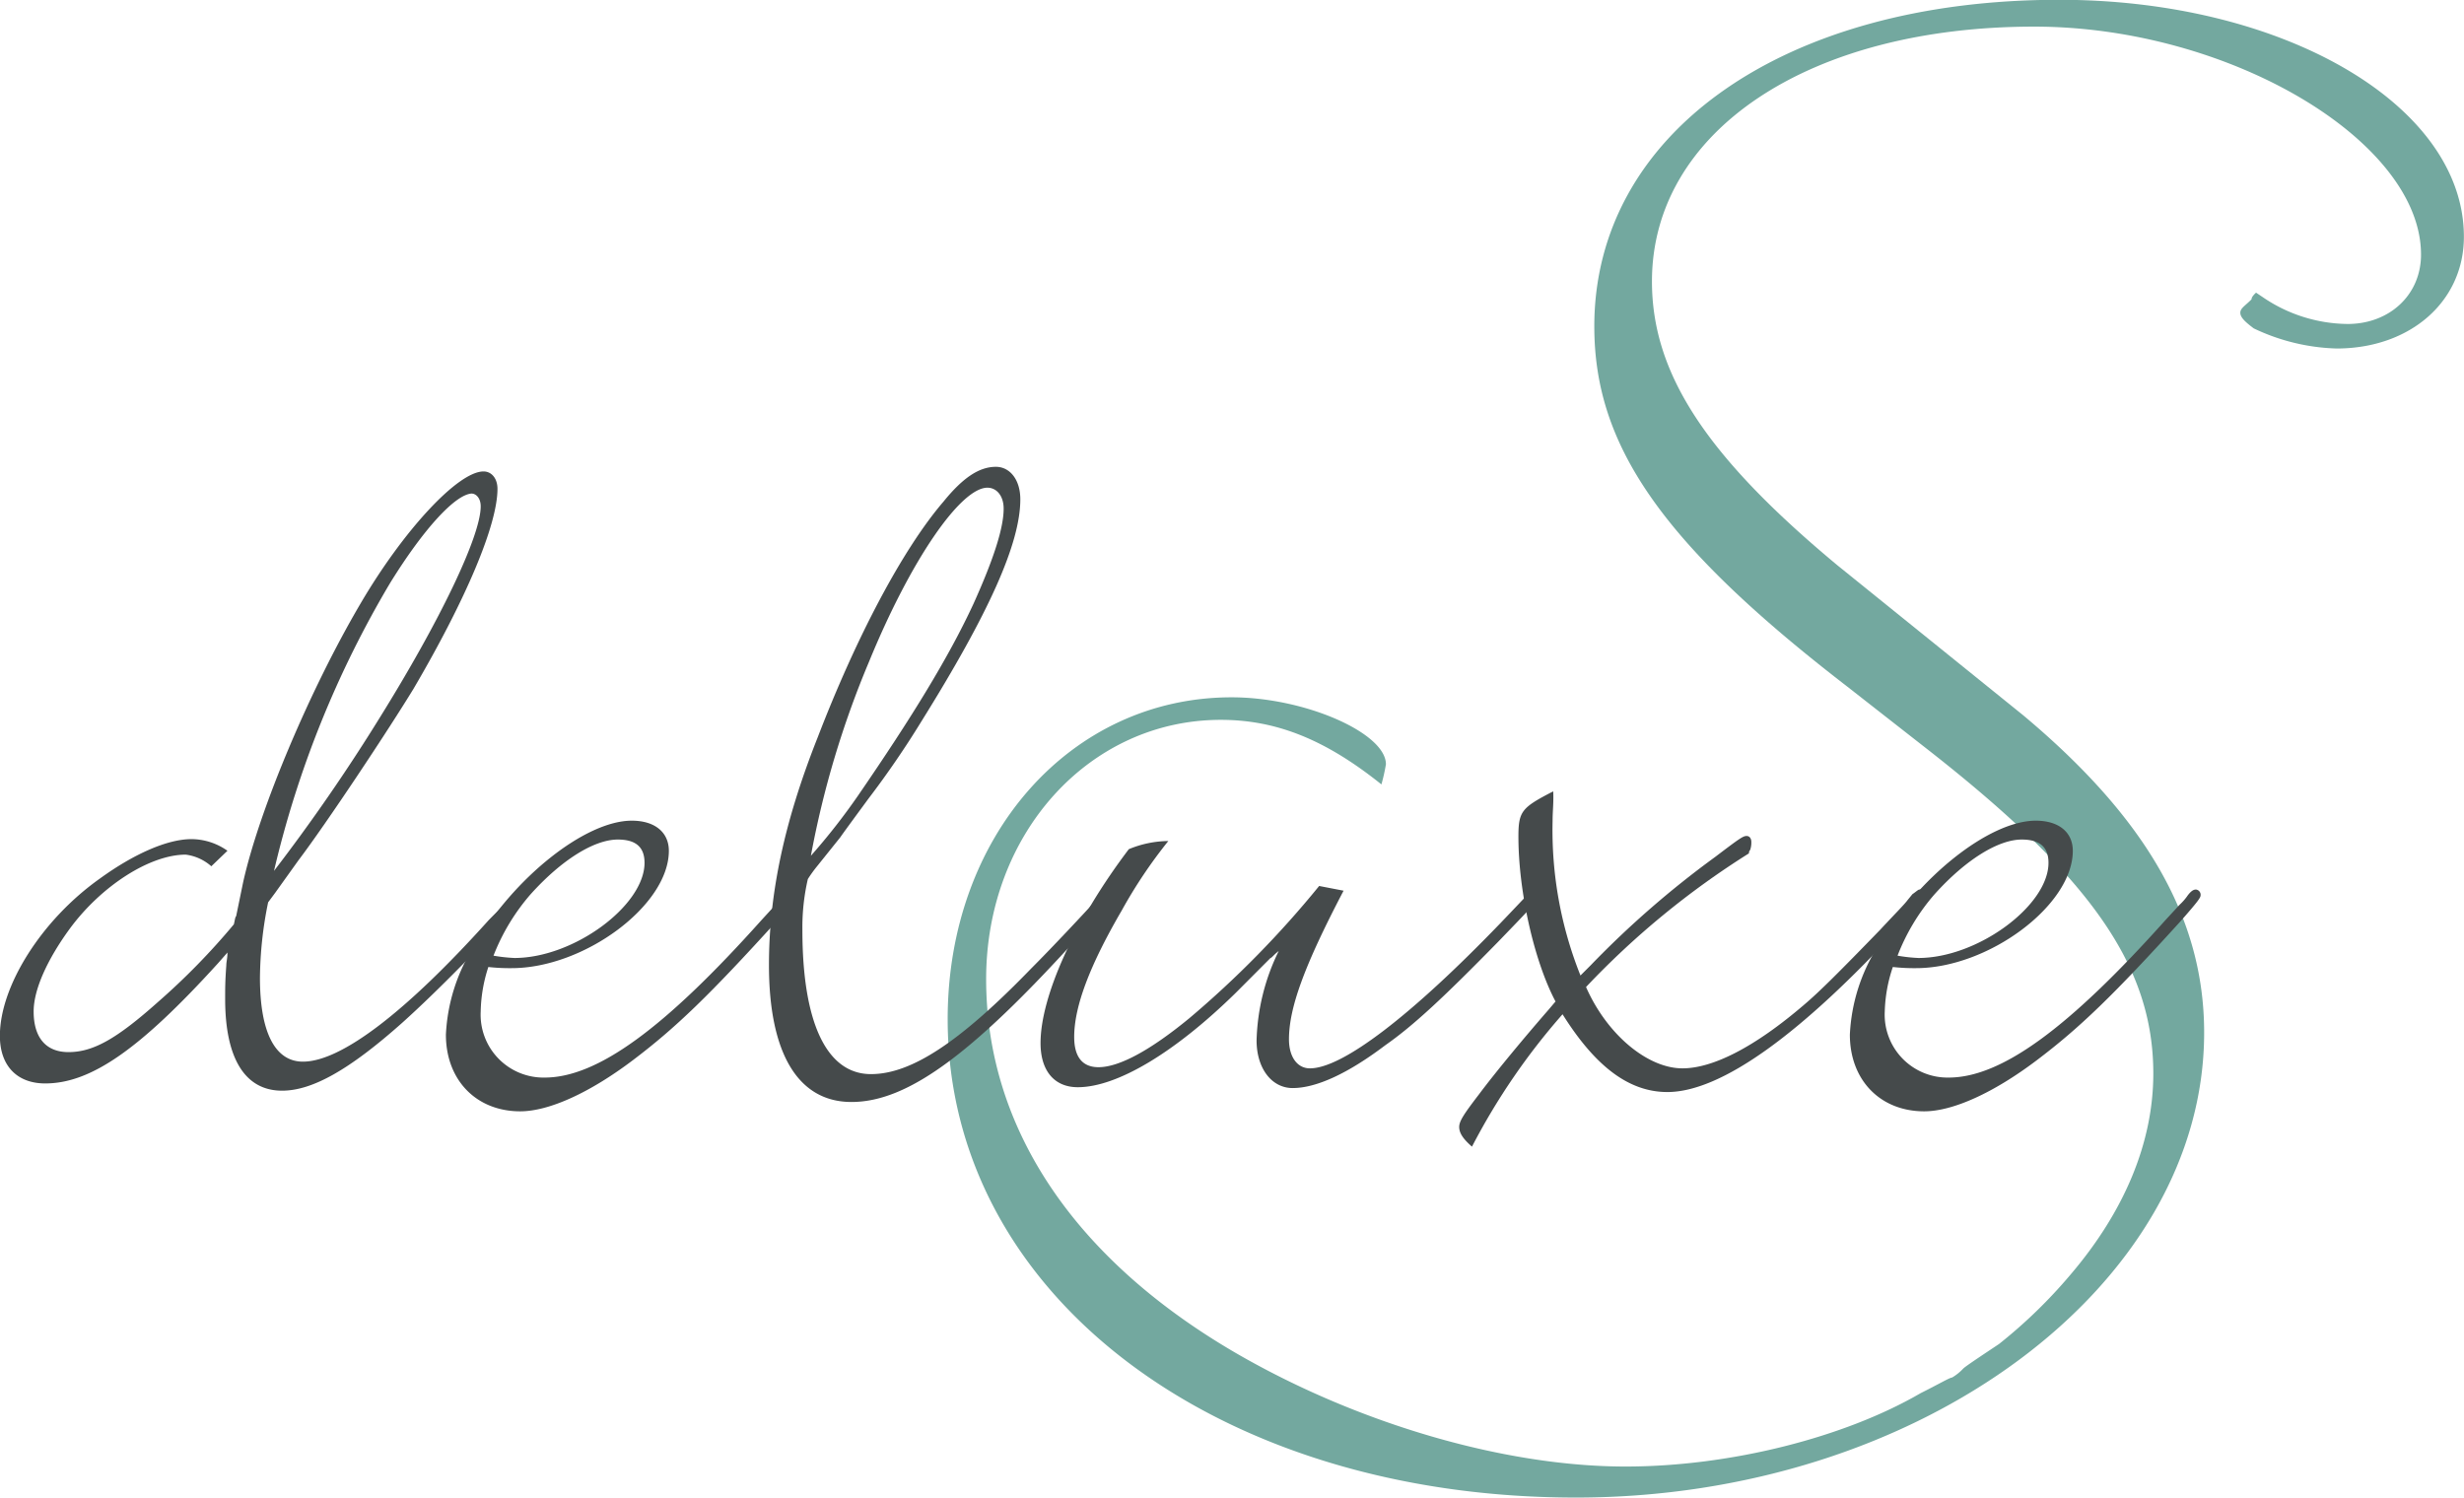
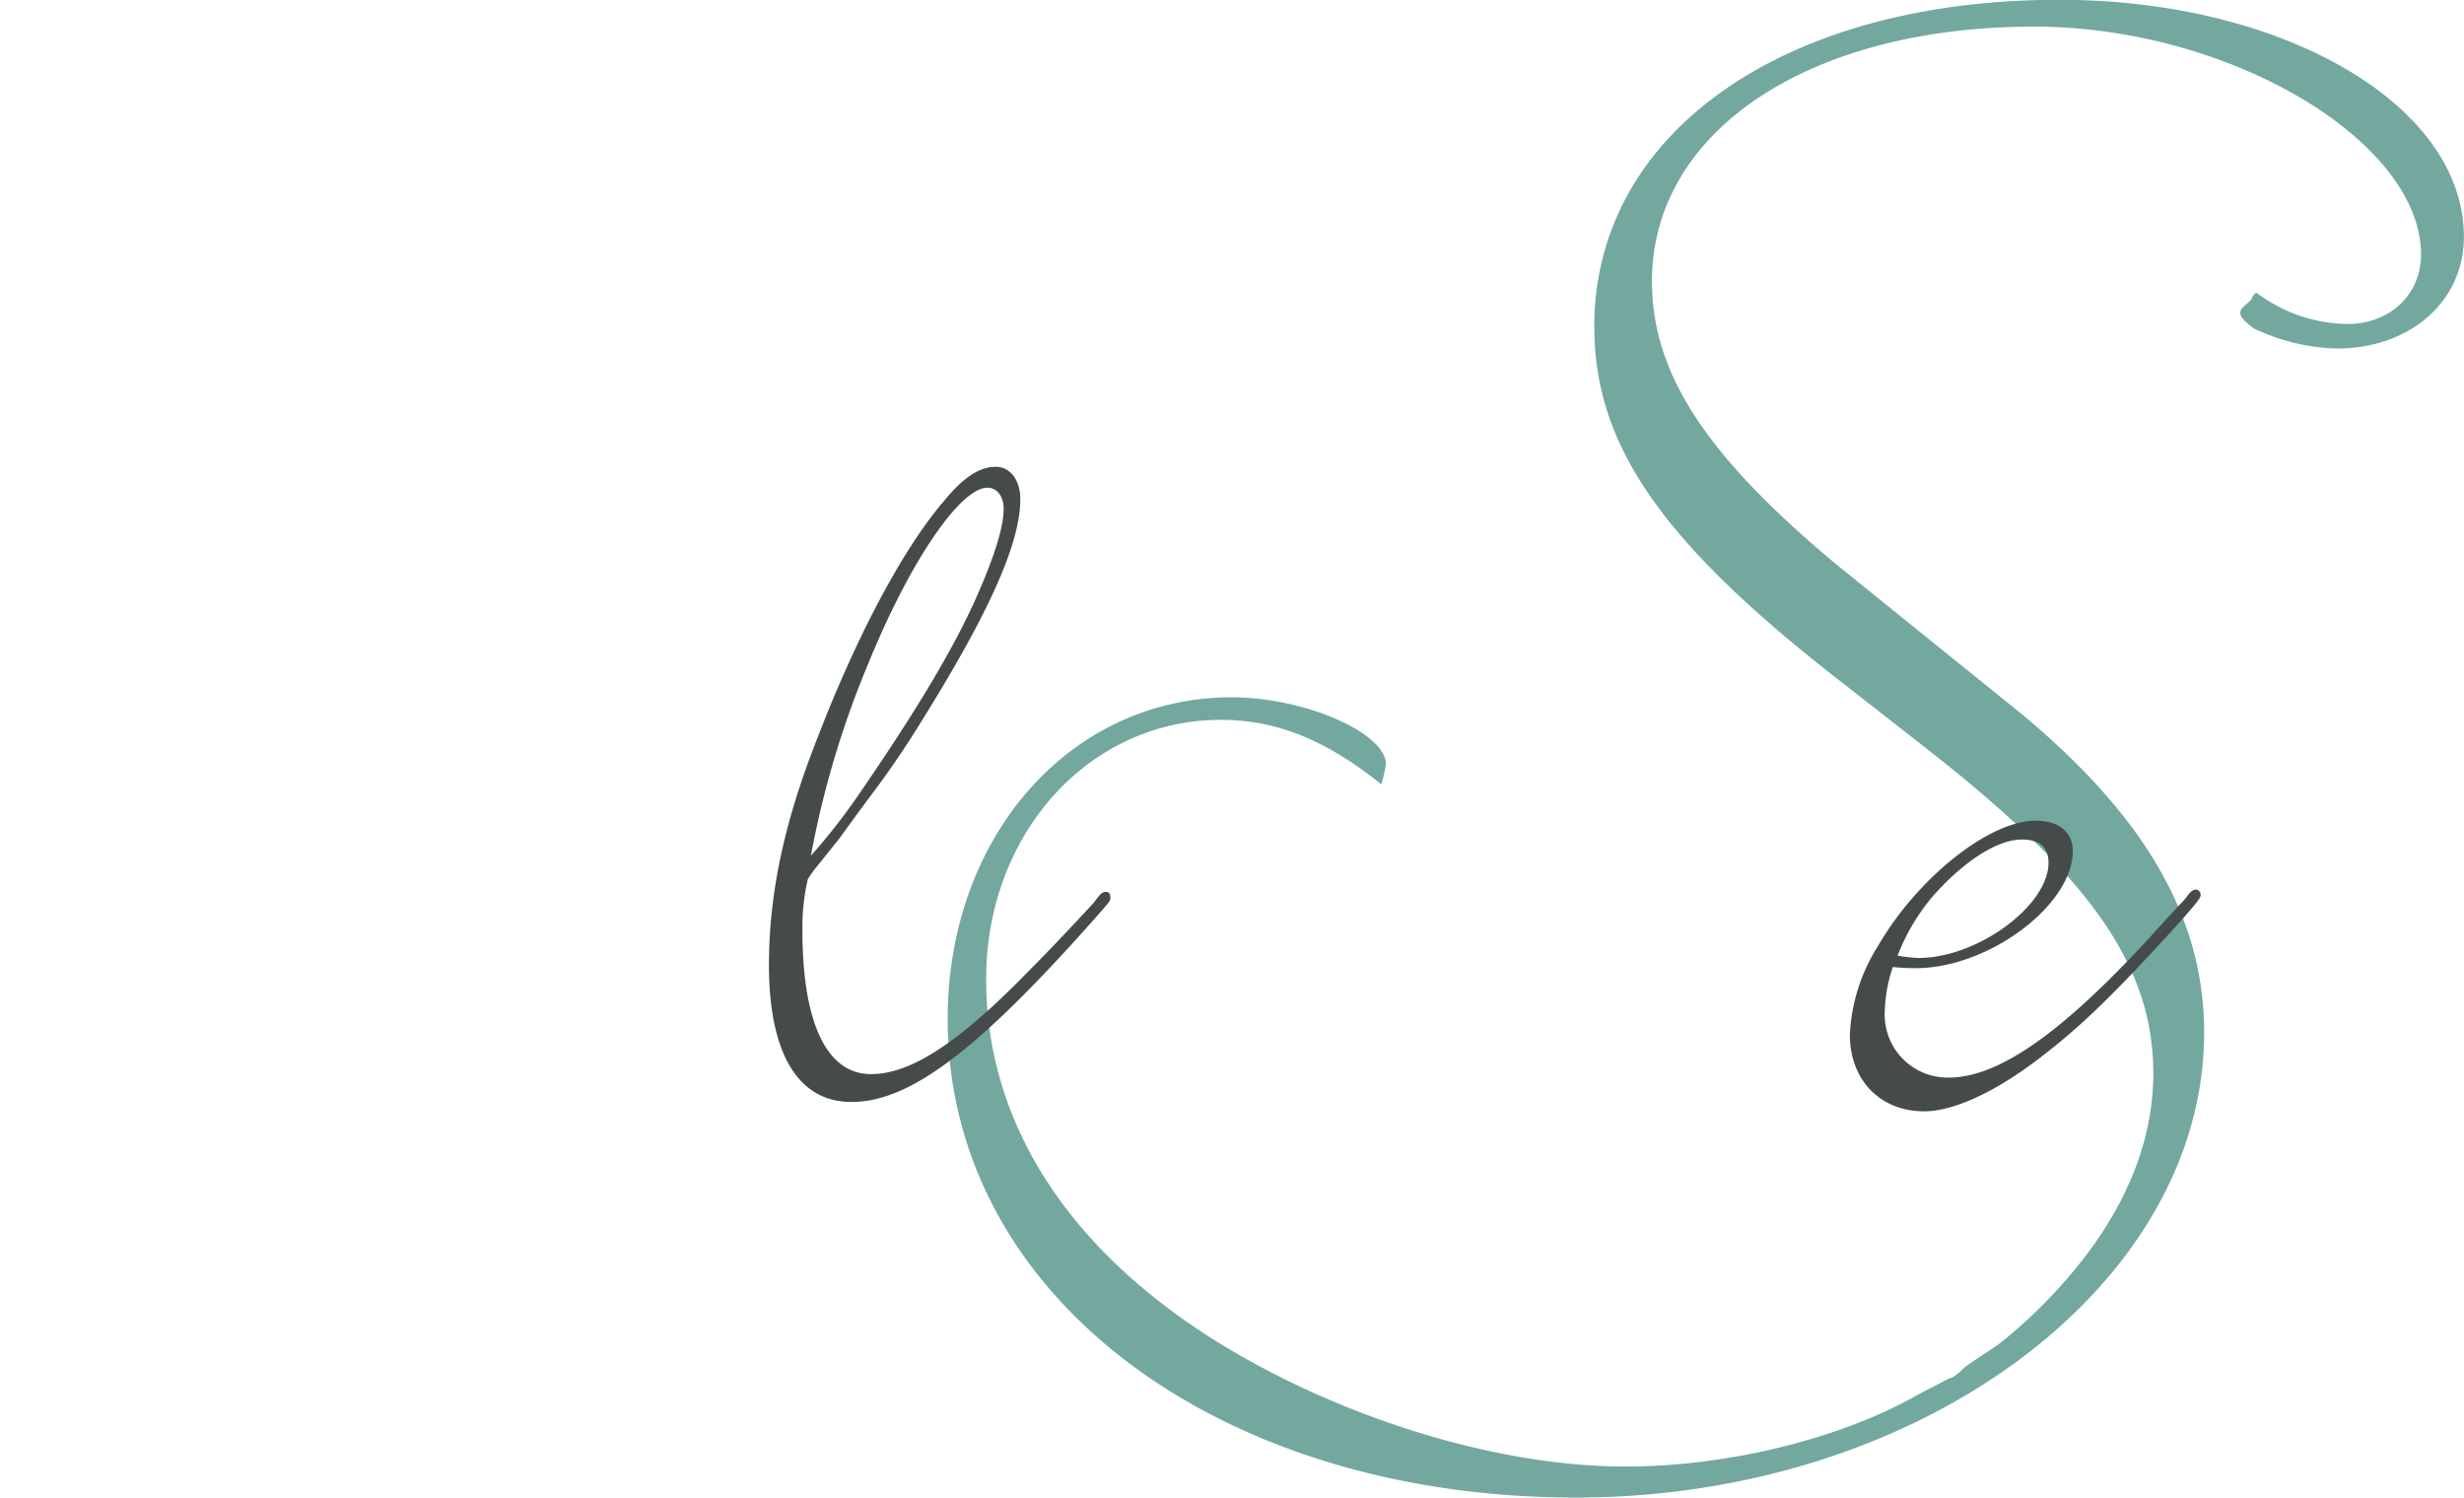
<svg xmlns="http://www.w3.org/2000/svg" data-name="deluxe S" id="deluxe_S" viewBox="0 0 235.07 142.9">
  <defs>
    <style>.cls-1{fill:#73a89f;}.cls-2{fill:#454a4b;}</style>
  </defs>
  <title>deluxe_S</title>
  <path class="cls-1" d="M146.16,96.7c-12.58,0-22.39,10.88-22.39,24.74,0,14.29,8.53,26.87,24.1,35.83,11.52,6.61,25.38,10.67,36.9,10.67,10,0,20.9-2.78,28.15-7,1.71-.85,2.78-1.49,3-1.49a4.76,4.76,0,0,0,1.07-.86c.21-.21,1.49-1.06,3.41-2.34a47.75,47.75,0,0,0,6.82-6.62c5.12-6,7.9-12.58,7.9-19.19,0-10.24-6-18.77-21.55-30.93l-7.67-6c-17.71-13.65-24.11-23-24.11-34.34C181.78,40.82,199.7,28,226.15,28c21.33,0,38.6,10,38.6,22.61,0,6.18-5.12,10.66-12.15,10.66a19.55,19.55,0,0,1-7.9-1.92c-.85-.64-1.28-1.06-1.28-1.49s.43-.64,1.07-1.28c0-.21.21-.43.43-.64l.64.43a14.56,14.56,0,0,0,8.1,2.56c4,0,7-2.78,7-6.62,0-10.87-18.34-21.75-36.9-21.75-21.54,0-36.47,10-36.47,24.31,0,8.75,5.12,16.64,17.7,27.09l17.7,14.29c11.74,9.81,17.28,19.41,17.28,30.29,0,24.1-27.09,44.36-59.93,44.36-34.34,0-59.94-19.41-59.94-45.64,0-17.49,11.73-30.71,27.09-30.71,7,0,14.72,3.41,14.72,6.39a18,18,0,0,1-.43,1.92C156.19,98.62,151.5,96.7,146.16,96.7Z" transform="translate(-29.69 -28.02)" />
-   <path class="cls-2" d="M49.85,110.67a4.54,4.54,0,0,0-2.44-1.11c-3.43,0-8.08,3-11.08,7.09-2.1,2.88-3.43,5.76-3.43,7.87,0,2.55,1.22,3.88,3.32,3.88,2.33,0,4.55-1.22,8.53-4.77A65.4,65.4,0,0,0,52,116.21c.11-.44.11-.66.22-.78l.66-3.21c1.55-7,6.43-18.5,11.19-26.59,4.1-7,9.31-12.63,11.75-12.63.77,0,1.33.67,1.33,1.66,0,3.44-3,10.53-8,19.06-2.44,4-8.31,12.85-11,16.4l-2.22,3.1-.66.89a37,37,0,0,0-.78,7.2c0,5.2,1.44,8,4.1,8,3.66,0,9.86-4.76,17.73-13.51.55-.56.89-.89,1.11-1.11.44-.44.77-.89.88-1,.45-.55.67-.66.89-.66a.47.47,0,0,1,.44.44c0,.22-.11.44-.44.78a6.59,6.59,0,0,0-.66.77c-2.55,2.88-7.09,7.54-10.42,10.53-5.09,4.54-8.64,6.53-11.52,6.53-3.55,0-5.43-3.1-5.43-8.75,0-1.11,0-1.66.11-3.21,0-.33.11-.67.11-1.22l-.88,1C43,128.18,38.33,131.39,34,131.39c-2.66,0-4.32-1.66-4.32-4.54,0-4.77,4-11.08,9.53-15,3.21-2.33,6.42-3.77,8.75-3.77a6,6,0,0,1,3.43,1.11ZM65.92,96.49c5.65-9.08,9.63-17.28,9.63-20.16,0-.78-.44-1.22-.88-1.22-1.55.11-4.54,3.32-7.76,8.53a97,97,0,0,0-11.08,27.47A176.24,176.24,0,0,0,65.92,96.49Z" transform="translate(-29.69 -28.02)" />
-   <path class="cls-2" d="M75.55,124.52a6,6,0,0,0,6.1,6.31c5,0,11.41-4.65,20.72-15.06l1.32-1.44a4.87,4.87,0,0,0,.78-.89c.33-.44.55-.55.78-.55a.5.5,0,0,1,.44.55c0,.22-.22.55-1.88,2.44-6.43,7.09-9.64,10.19-13.74,13.29s-8,4.88-10.75,4.88c-4.21,0-7.09-3-7.09-7.31a17.23,17.23,0,0,1,2.66-8.42c3.77-6.54,10.63-12,15.07-12,2.21,0,3.54,1.11,3.54,2.88,0,5.21-8.09,11.19-15,11.19a18.29,18.29,0,0,1-2.22-.11A14.36,14.36,0,0,0,75.55,124.52Zm3.22-5.1c5.65,0,12.41-5,12.41-9.08,0-1.55-.89-2.22-2.55-2.22-2.22,0-5.32,1.89-8.31,5.21a19.92,19.92,0,0,0-3.55,5.87A15.72,15.72,0,0,0,78.77,119.42Z" transform="translate(-29.69 -28.02)" />
  <path class="cls-2" d="M106.24,116.76c0,8.87,2.33,13.74,6.54,13.74,3.88,0,8.53-3.1,15.29-10.08,2-2,5-5.21,6-6.31.56-.78.78-1,1.11-1s.44.22.44.55,0,.33-1.88,2.44c-10.86,12.19-17.28,17.06-22.82,17.06-5.1,0-7.87-4.65-7.87-13.07,0-6.76,1.44-13.63,4.65-21.72,3.66-9.52,8.09-17.94,12-22.49,1.88-2.32,3.43-3.32,5-3.32,1.33,0,2.33,1.22,2.33,3.1,0,4.21-3,10.86-9.42,21.16a88.46,88.46,0,0,1-5.09,7.43c-1.22,1.66-2.44,3.32-2.66,3.65l-2.22,2.77a12.54,12.54,0,0,0-.88,1.22A20.43,20.43,0,0,0,106.24,116.76Zm5.32-12.85c5.1-7.42,8.64-13.18,11-18.28,2-4.43,2.88-7.31,2.88-9.08,0-1.22-.67-2-1.55-2-2.55,0-7.31,6.87-11.3,16.62a89.75,89.75,0,0,0-5.54,18.5A61,61,0,0,0,111.56,103.91Z" transform="translate(-29.69 -28.02)" />
-   <path class="cls-2" d="M136.71,114.88c-3.1,5.32-4.54,9.2-4.54,12.08,0,1.88.77,2.88,2.32,2.88,2,0,5-1.66,8.65-4.66a94.4,94.4,0,0,0,12.4-12.63l2.33.45c-3.77,7.2-5.21,11.19-5.21,14.18,0,1.66.78,2.77,2,2.77,3.1,0,9.64-5,18.17-13.85,2.88-3,2.66-2.88,3-2.88a.5.5,0,0,1,.44.55c0,.34-.66,1-3.65,4.1-5.21,5.32-8.09,8-10.75,9.86-3.66,2.77-6.65,4.1-8.86,4.1-2,0-3.44-1.88-3.44-4.54a20.52,20.52,0,0,1,2.11-8.53c-.45.33-.67.66-.78.66l-3.32,3.33c-5.76,5.65-11.3,9-15.07,9-2.22,0-3.55-1.55-3.55-4.21,0-4.43,3.22-11.63,8.42-18.5a10.09,10.09,0,0,1,3.77-.78A46.3,46.3,0,0,0,136.71,114.88Z" transform="translate(-29.69 -28.02)" />
-   <path class="cls-2" d="M177.81,106.35a37.32,37.32,0,0,0,2.66,14.74l1-1a90.5,90.5,0,0,1,11.85-10.31c2.33-1.77,2.66-2,3-2s.45.33.45.55a2.17,2.17,0,0,1-.11.78.46.46,0,0,0-.12.33A79.56,79.56,0,0,0,181,122.19c2,4.55,5.88,7.76,9.2,7.76,2.88,0,6.87-2,11.63-6.09,1.44-1.22,3.33-3.11,7.2-7.1,1.44-1.55,2.33-2.43,2.66-2.88l.45-.55c.33-.22.55-.44.66-.44a.5.5,0,0,1,.55.44c0,.33-.11.55-2.21,2.88-9.64,10.53-17.28,16-22.38,16-3.66,0-6.87-2.43-10-7.42a63,63,0,0,0-8.64,12.63c-.89-.77-1.22-1.33-1.22-1.88s.44-1.22,1.88-3.1c1.66-2.22,4.43-5.54,6.65-8.09l.66-.78c-2-3.76-3.54-10.41-3.54-15.73,0-2.44.33-2.77,3.32-4.32C177.92,104.69,177.81,105.35,177.81,106.35Z" transform="translate(-29.69 -28.02)" />
  <path class="cls-2" d="M209.5,124.52a6,6,0,0,0,6.09,6.31c5,0,11.41-4.65,20.72-15.06l1.33-1.44a5.15,5.15,0,0,0,.77-.89c.34-.44.56-.55.78-.55a.5.5,0,0,1,.44.55c0,.22-.22.55-1.88,2.44-6.43,7.09-9.64,10.19-13.74,13.29s-8,4.88-10.75,4.88c-4.21,0-7.09-3-7.09-7.31a17.23,17.23,0,0,1,2.66-8.42c3.77-6.54,10.64-12,15.07-12,2.22,0,3.54,1.11,3.54,2.88,0,5.21-8.08,11.19-14.95,11.19a18.29,18.29,0,0,1-2.22-.11A14.29,14.29,0,0,0,209.5,124.52Zm3.21-5.1c5.65,0,12.41-5,12.41-9.08,0-1.55-.89-2.22-2.55-2.22-2.22,0-5.32,1.89-8.31,5.21a19.71,19.71,0,0,0-3.54,5.87A15.4,15.4,0,0,0,212.71,119.42Z" transform="translate(-29.69 -28.02)" />
</svg>